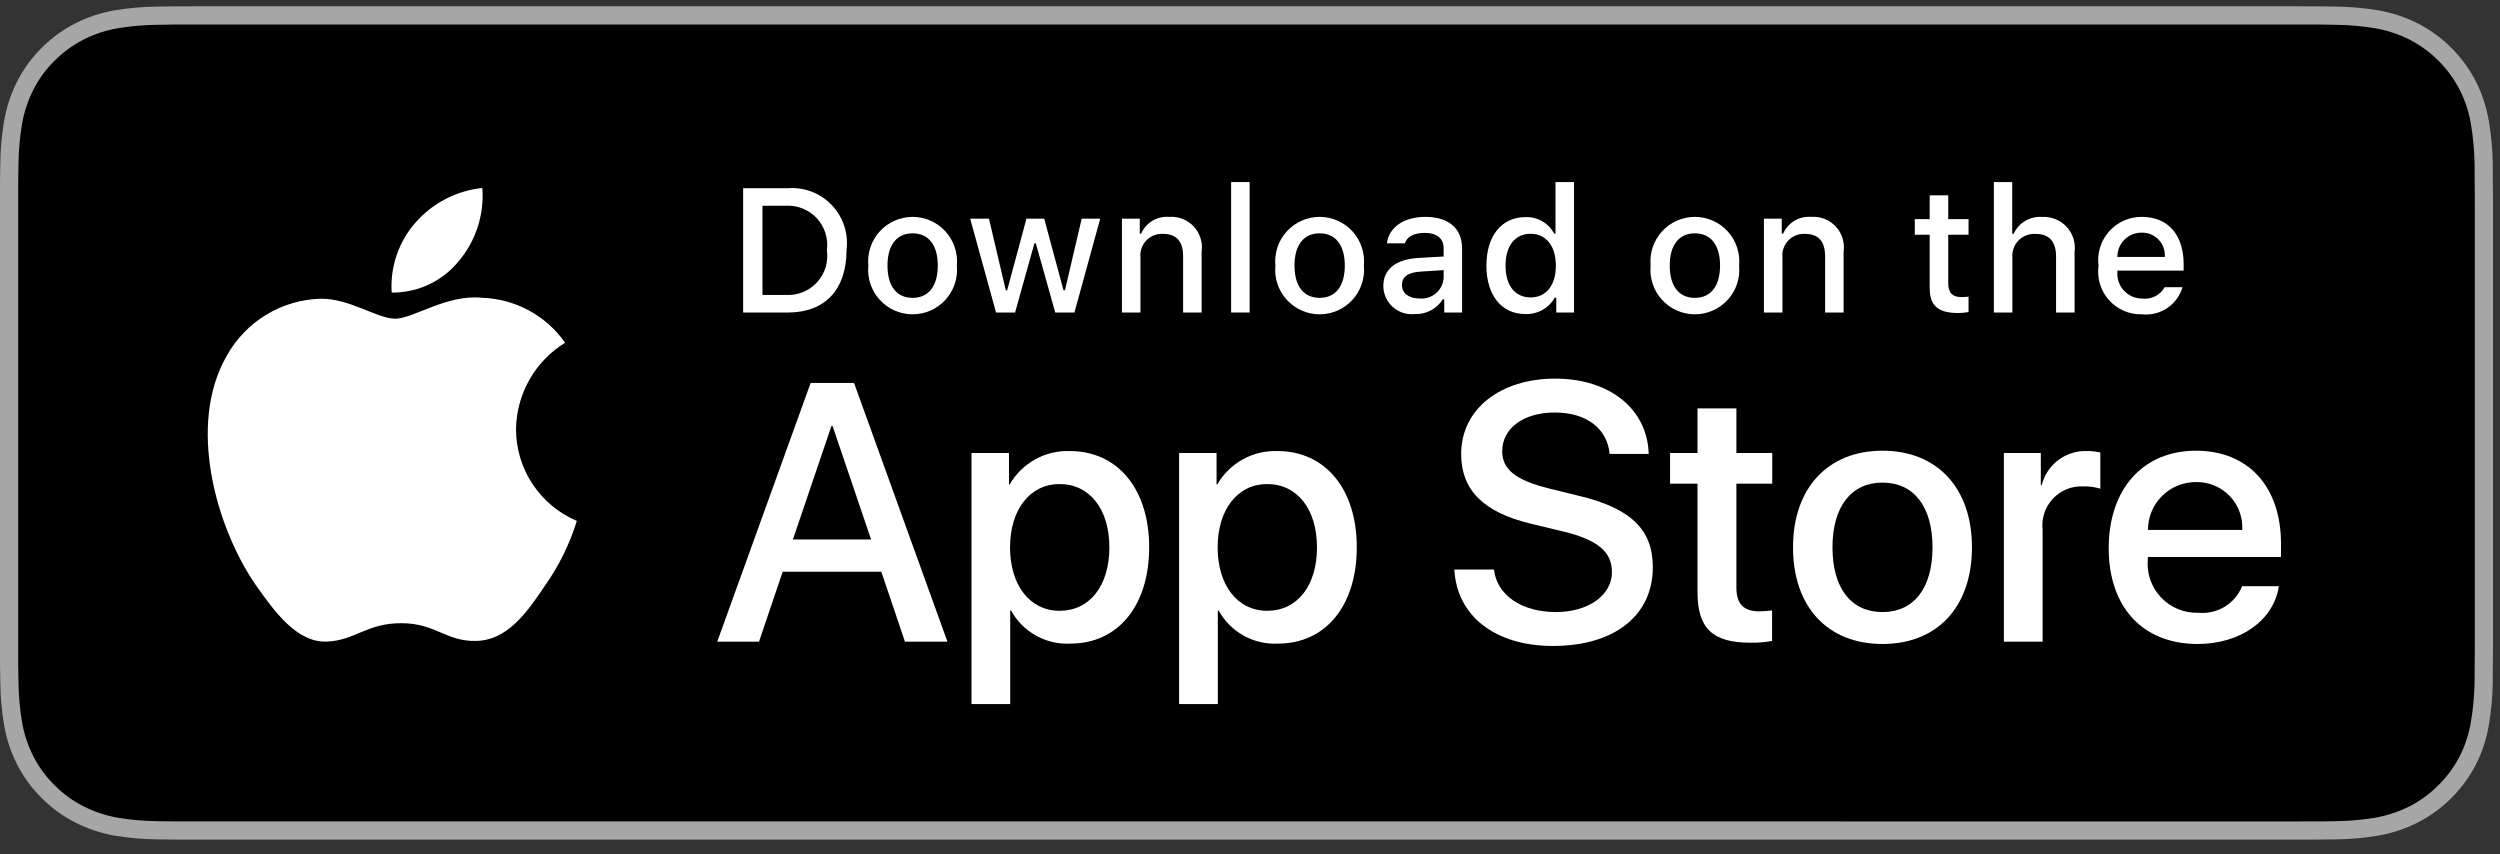
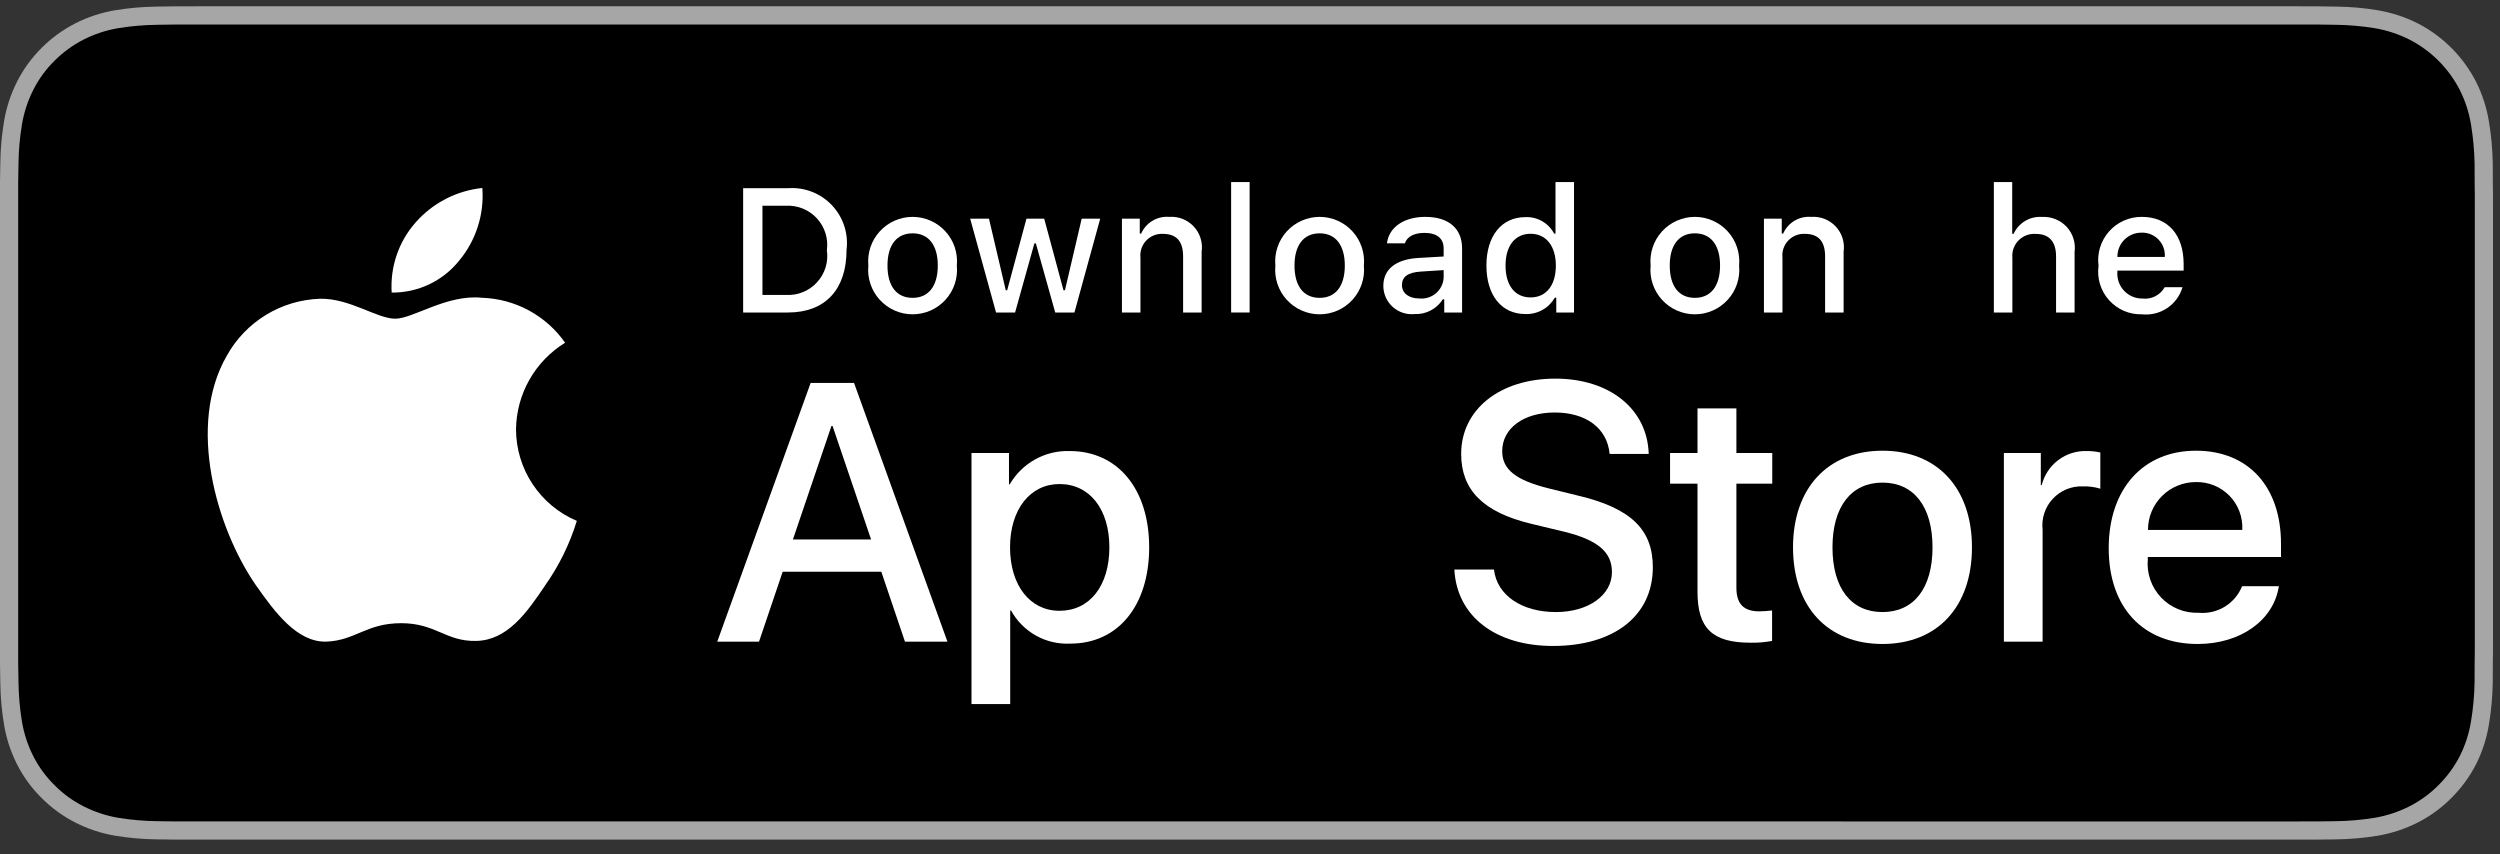
<svg xmlns="http://www.w3.org/2000/svg" width="120" height="41" viewBox="0 0 120 41" fill="none">
  <rect x="0" y="0" width="120" height="41" fill="#333333" stroke="none" />
  <g id="Badges" clip-path="url(#clip0_1294_5202)">
    <g id="Group">
      <g id="Group_2">
        <g id="Group_3">
          <path id="Vector" d="M110.135 0.302H9.535C9.168 0.302 8.806 0.302 8.44 0.304C8.134 0.306 7.83 0.312 7.521 0.317C6.85 0.325 6.18 0.384 5.517 0.494C4.856 0.606 4.215 0.817 3.616 1.121C3.018 1.427 2.472 1.825 1.998 2.299C1.52 2.773 1.122 3.32 0.819 3.921C0.515 4.519 0.305 5.161 0.194 5.824C0.083 6.486 0.023 7.155 0.015 7.826C0.006 8.132 0.005 8.44 0 8.747V31.861C0.005 32.172 0.006 32.472 0.015 32.783C0.023 33.454 0.083 34.123 0.194 34.785C0.304 35.448 0.515 36.09 0.819 36.689C1.122 37.287 1.52 37.832 1.998 38.303C2.471 38.78 3.017 39.178 3.616 39.482C4.215 39.786 4.855 39.999 5.517 40.113C6.18 40.222 6.85 40.281 7.521 40.29C7.83 40.297 8.134 40.3 8.44 40.3C8.806 40.302 9.168 40.302 9.535 40.302H110.135C110.494 40.302 110.859 40.302 111.219 40.3C111.523 40.3 111.836 40.297 112.141 40.29C112.811 40.281 113.479 40.222 114.141 40.113C114.804 39.998 115.448 39.786 116.049 39.482C116.647 39.178 117.193 38.78 117.666 38.303C118.142 37.831 118.541 37.286 118.848 36.689C119.15 36.09 119.358 35.447 119.467 34.785C119.578 34.123 119.64 33.454 119.652 32.783C119.656 32.472 119.656 32.172 119.656 31.861C119.664 31.498 119.664 31.136 119.664 30.767V9.839C119.664 9.472 119.664 9.109 119.656 8.747C119.656 8.44 119.656 8.132 119.652 7.826C119.64 7.155 119.578 6.486 119.467 5.824C119.358 5.162 119.149 4.52 118.848 3.921C118.23 2.718 117.252 1.738 116.049 1.121C115.448 0.818 114.804 0.607 114.141 0.494C113.48 0.383 112.811 0.324 112.141 0.317C111.836 0.312 111.523 0.306 111.219 0.304C110.859 0.302 110.494 0.302 110.135 0.302V0.302Z" fill="#A6A6A6" />
          <path id="Vector_2" d="M8.445 39.428C8.14 39.428 7.843 39.424 7.541 39.417C6.914 39.409 6.29 39.354 5.671 39.254C5.095 39.154 4.537 38.97 4.015 38.706C3.498 38.444 3.026 38.101 2.618 37.689C2.204 37.282 1.859 36.811 1.597 36.293C1.333 35.771 1.149 35.212 1.054 34.636C0.951 34.016 0.896 33.389 0.888 32.761C0.881 32.55 0.873 31.847 0.873 31.847V8.747C0.873 8.747 0.882 8.055 0.888 7.852C0.895 7.225 0.951 6.599 1.053 5.98C1.149 5.402 1.332 4.841 1.597 4.318C1.857 3.8 2.2 3.328 2.612 2.92C3.023 2.508 3.496 2.163 4.014 1.898C4.535 1.635 5.092 1.451 5.668 1.354C6.288 1.252 6.915 1.197 7.543 1.19L8.445 1.177H111.214L112.127 1.19C112.75 1.198 113.371 1.252 113.985 1.353C114.566 1.451 115.13 1.636 115.656 1.901C116.694 2.435 117.539 3.282 118.071 4.321C118.332 4.84 118.512 5.396 118.607 5.969C118.71 6.593 118.768 7.224 118.78 7.857C118.783 8.14 118.783 8.444 118.783 8.747C118.791 9.122 118.791 9.479 118.791 9.839V30.767C118.791 31.131 118.791 31.485 118.783 31.843C118.783 32.168 118.783 32.466 118.779 32.772C118.768 33.393 118.711 34.013 118.608 34.626C118.515 35.207 118.333 35.77 118.068 36.296C117.805 36.808 117.462 37.276 117.053 37.681C116.644 38.095 116.172 38.44 115.653 38.704C115.128 38.97 114.566 39.155 113.985 39.254C113.367 39.355 112.742 39.409 112.116 39.417C111.823 39.424 111.517 39.428 111.219 39.428L110.135 39.429L8.445 39.428Z" fill="black" />
        </g>
        <g id="&lt;Group&gt;">
          <g id="&lt;Group&gt;_2">
            <g id="&lt;Group&gt;_3">
              <path id="&lt;Path&gt;" d="M24.769 20.603C24.78 19.768 25.001 18.95 25.413 18.224C25.826 17.498 26.415 16.888 27.126 16.451C26.674 15.806 26.078 15.275 25.385 14.9C24.692 14.526 23.922 14.318 23.134 14.293C21.455 14.117 19.827 15.298 18.971 15.298C18.099 15.298 16.782 14.311 15.363 14.34C14.445 14.37 13.551 14.636 12.767 15.115C11.983 15.593 11.336 16.266 10.89 17.068C8.956 20.416 10.399 25.337 12.251 28.044C13.178 29.369 14.261 30.85 15.679 30.797C17.066 30.74 17.584 29.913 19.258 29.913C20.917 29.913 21.403 30.797 22.849 30.764C24.338 30.74 25.275 29.433 26.17 28.095C26.836 27.15 27.348 26.107 27.688 25.002C26.823 24.637 26.086 24.024 25.567 23.242C25.047 22.46 24.77 21.542 24.769 20.603Z" fill="white" />
              <path id="&lt;Path&gt;_2" d="M22.038 12.513C22.849 11.539 23.249 10.287 23.152 9.023C21.912 9.153 20.767 9.745 19.945 10.682C19.542 11.14 19.234 11.672 19.038 12.249C18.842 12.826 18.761 13.436 18.801 14.044C19.421 14.05 20.034 13.916 20.595 13.651C21.156 13.386 21.649 12.997 22.038 12.513Z" fill="white" />
            </g>
          </g>
          <g id="Group_4">
            <path id="Vector_3" d="M42.303 27.442H37.569L36.433 30.799H34.428L38.911 18.381H40.994L45.477 30.799H43.438L42.303 27.442ZM38.06 25.893H41.812L39.962 20.446H39.91L38.06 25.893Z" fill="white" />
            <path id="Vector_4" d="M55.16 26.272C55.16 29.086 53.654 30.893 51.382 30.893C50.806 30.923 50.234 30.791 49.73 30.511C49.226 30.23 48.811 29.814 48.533 29.309H48.49V33.794H46.632V21.745H48.431V23.251H48.465C48.756 22.748 49.178 22.334 49.685 22.052C50.193 21.77 50.767 21.631 51.348 21.65C53.645 21.65 55.16 23.466 55.16 26.272ZM53.25 26.272C53.25 24.439 52.303 23.234 50.857 23.234C49.438 23.234 48.482 24.465 48.482 26.272C48.482 28.096 49.438 29.318 50.857 29.318C52.303 29.318 53.25 28.122 53.25 26.272Z" fill="white" />
-             <path id="Vector_5" d="M65.125 26.272C65.125 29.086 63.619 30.893 61.347 30.893C60.771 30.923 60.199 30.791 59.695 30.511C59.191 30.23 58.776 29.814 58.498 29.309H58.455V33.794H56.597V21.745H58.395V23.251H58.43C58.721 22.748 59.142 22.334 59.65 22.052C60.158 21.77 60.732 21.631 61.312 21.65C63.61 21.65 65.125 23.466 65.125 26.272ZM63.215 26.272C63.215 24.439 62.268 23.234 60.822 23.234C59.402 23.234 58.447 24.465 58.447 26.272C58.447 28.096 59.402 29.318 60.822 29.318C62.268 29.318 63.215 28.122 63.215 26.272H63.215Z" fill="white" />
            <path id="Vector_6" d="M71.711 27.339C71.849 28.57 73.045 29.379 74.68 29.379C76.246 29.379 77.373 28.57 77.373 27.46C77.373 26.496 76.693 25.919 75.084 25.523L73.475 25.136C71.194 24.585 70.136 23.518 70.136 21.788C70.136 19.645 72.003 18.174 74.654 18.174C77.278 18.174 79.077 19.645 79.138 21.788H77.262C77.149 20.549 76.125 19.8 74.628 19.8C73.131 19.8 72.106 20.557 72.106 21.659C72.106 22.537 72.761 23.053 74.361 23.449L75.73 23.785C78.277 24.387 79.336 25.411 79.336 27.227C79.336 29.55 77.485 31.006 74.542 31.006C71.788 31.006 69.929 29.585 69.809 27.339L71.711 27.339Z" fill="white" />
            <path id="Vector_7" d="M83.347 19.602V21.745H85.068V23.217H83.347V28.208C83.347 28.983 83.691 29.345 84.448 29.345C84.653 29.341 84.857 29.327 85.06 29.302V30.764C84.719 30.828 84.373 30.857 84.027 30.85C82.194 30.85 81.48 30.162 81.48 28.406V23.217H80.163V21.745H81.48V19.602H83.347Z" fill="white" />
            <path id="Vector_8" d="M86.065 26.272C86.065 23.424 87.743 21.634 90.359 21.634C92.984 21.634 94.654 23.424 94.654 26.272C94.654 29.129 92.993 30.911 90.359 30.911C87.727 30.911 86.065 29.129 86.065 26.272ZM92.761 26.272C92.761 24.318 91.865 23.165 90.359 23.165C88.853 23.165 87.959 24.327 87.959 26.272C87.959 28.234 88.853 29.379 90.359 29.379C91.865 29.379 92.761 28.234 92.761 26.272H92.761Z" fill="white" />
            <path id="Vector_9" d="M96.186 21.745H97.959V23.286H98.002C98.122 22.805 98.404 22.379 98.8 22.081C99.197 21.784 99.684 21.631 100.18 21.65C100.394 21.649 100.607 21.673 100.816 21.72V23.458C100.546 23.375 100.264 23.337 99.981 23.346C99.712 23.335 99.442 23.382 99.192 23.485C98.943 23.588 98.718 23.744 98.534 23.942C98.35 24.14 98.211 24.375 98.127 24.631C98.042 24.888 98.014 25.16 98.045 25.429V30.799H96.186L96.186 21.745Z" fill="white" />
            <path id="Vector_10" d="M109.385 28.139C109.135 29.783 107.534 30.911 105.486 30.911C102.853 30.911 101.218 29.146 101.218 26.315C101.218 23.475 102.861 21.634 105.408 21.634C107.913 21.634 109.488 23.354 109.488 26.099V26.736H103.094V26.848C103.064 27.182 103.106 27.517 103.216 27.833C103.326 28.149 103.502 28.438 103.733 28.68C103.963 28.923 104.242 29.114 104.552 29.24C104.862 29.366 105.195 29.425 105.529 29.413C105.968 29.454 106.409 29.352 106.786 29.123C107.163 28.893 107.455 28.549 107.62 28.139L109.385 28.139ZM103.103 25.437H107.629C107.646 25.138 107.6 24.838 107.495 24.557C107.391 24.275 107.229 24.019 107.021 23.803C106.812 23.587 106.561 23.417 106.284 23.303C106.006 23.189 105.708 23.133 105.408 23.139C105.106 23.138 104.806 23.196 104.526 23.311C104.245 23.425 103.991 23.594 103.777 23.808C103.562 24.022 103.392 24.276 103.277 24.555C103.161 24.835 103.102 25.135 103.103 25.437V25.437Z" fill="white" />
          </g>
        </g>
      </g>
      <g id="&lt;Group&gt;_4">
        <g id="Group_5">
          <path id="Vector_11" d="M37.826 9.033C38.216 9.005 38.607 9.064 38.971 9.205C39.335 9.347 39.663 9.567 39.932 9.851C40.2 10.135 40.403 10.474 40.524 10.846C40.645 11.217 40.683 11.611 40.634 11.998C40.634 13.904 39.603 15 37.826 15H35.671V9.033H37.826ZM36.598 14.156H37.723C38.001 14.173 38.28 14.127 38.538 14.023C38.797 13.918 39.029 13.757 39.217 13.551C39.406 13.346 39.546 13.101 39.628 12.834C39.71 12.568 39.731 12.286 39.69 12.01C39.728 11.735 39.705 11.456 39.621 11.191C39.538 10.926 39.398 10.683 39.21 10.479C39.022 10.275 38.791 10.116 38.534 10.011C38.277 9.907 38 9.861 37.723 9.876H36.598V14.156Z" fill="white" />
          <path id="Vector_12" d="M41.681 12.746C41.653 12.451 41.687 12.152 41.78 11.87C41.874 11.588 42.026 11.329 42.226 11.109C42.426 10.889 42.669 10.713 42.941 10.593C43.213 10.472 43.507 10.41 43.804 10.41C44.102 10.41 44.396 10.472 44.668 10.593C44.939 10.713 45.183 10.889 45.383 11.109C45.583 11.329 45.735 11.588 45.829 11.87C45.922 12.152 45.956 12.451 45.928 12.746C45.957 13.043 45.923 13.342 45.83 13.624C45.736 13.907 45.585 14.167 45.385 14.387C45.185 14.607 44.941 14.784 44.669 14.904C44.396 15.025 44.102 15.087 43.804 15.087C43.507 15.087 43.212 15.025 42.94 14.904C42.668 14.784 42.424 14.607 42.224 14.387C42.024 14.167 41.873 13.907 41.779 13.624C41.685 13.342 41.652 13.043 41.681 12.746ZM45.014 12.746C45.014 11.771 44.575 11.2 43.806 11.2C43.033 11.2 42.599 11.771 42.599 12.746C42.599 13.73 43.033 14.297 43.806 14.297C44.575 14.297 45.014 13.726 45.014 12.746H45.014Z" fill="white" />
          <path id="Vector_13" d="M51.573 15H50.651L49.721 11.684H49.65L48.724 15H47.81L46.569 10.497H47.471L48.277 13.933H48.344L49.27 10.497H50.122L51.048 13.933H51.118L51.921 10.497H52.81L51.573 15Z" fill="white" />
          <path id="Vector_14" d="M53.853 10.497H54.709V11.212H54.775C54.888 10.956 55.078 10.74 55.319 10.596C55.56 10.453 55.84 10.387 56.119 10.41C56.338 10.394 56.558 10.427 56.763 10.507C56.967 10.587 57.151 10.712 57.301 10.873C57.451 11.034 57.562 11.226 57.627 11.436C57.693 11.646 57.71 11.868 57.678 12.085V15H56.789V12.308C56.789 11.585 56.475 11.225 55.817 11.225C55.669 11.218 55.52 11.243 55.382 11.299C55.244 11.355 55.12 11.44 55.017 11.548C54.915 11.656 54.838 11.786 54.79 11.927C54.743 12.068 54.726 12.218 54.742 12.366V15H53.853L53.853 10.497Z" fill="white" />
          <path id="Vector_15" d="M59.094 8.739H59.982V15H59.094V8.739Z" fill="white" />
          <path id="Vector_16" d="M61.218 12.747C61.19 12.451 61.224 12.152 61.318 11.87C61.411 11.588 61.563 11.329 61.763 11.109C61.963 10.889 62.207 10.713 62.479 10.593C62.751 10.472 63.044 10.41 63.342 10.41C63.639 10.41 63.933 10.472 64.205 10.593C64.477 10.713 64.721 10.889 64.921 11.109C65.121 11.329 65.272 11.588 65.366 11.87C65.46 12.152 65.494 12.451 65.466 12.747C65.494 13.043 65.461 13.342 65.367 13.624C65.274 13.907 65.122 14.167 64.922 14.387C64.722 14.607 64.478 14.784 64.206 14.904C63.934 15.025 63.639 15.087 63.342 15.087C63.044 15.087 62.75 15.025 62.478 14.904C62.206 14.784 61.962 14.607 61.762 14.387C61.562 14.167 61.41 13.907 61.316 13.624C61.223 13.342 61.189 13.043 61.218 12.747ZM64.551 12.747C64.551 11.771 64.112 11.2 63.343 11.2C62.571 11.2 62.136 11.771 62.136 12.747C62.136 13.73 62.571 14.297 63.343 14.297C64.113 14.297 64.551 13.727 64.551 12.747H64.551Z" fill="white" />
          <path id="Vector_17" d="M66.4 13.727C66.4 12.916 67.004 12.449 68.075 12.382L69.295 12.312V11.923C69.295 11.448 68.981 11.179 68.373 11.179C67.877 11.179 67.533 11.361 67.435 11.68H66.574C66.665 10.906 67.393 10.41 68.414 10.41C69.543 10.41 70.18 10.972 70.18 11.923V15H69.324V14.367H69.254C69.111 14.594 68.911 14.779 68.673 14.903C68.436 15.028 68.169 15.087 67.901 15.074C67.712 15.094 67.521 15.074 67.341 15.015C67.16 14.956 66.993 14.86 66.852 14.733C66.71 14.606 66.597 14.451 66.519 14.278C66.442 14.104 66.401 13.917 66.4 13.727ZM69.295 13.342V12.965L68.195 13.036C67.575 13.077 67.294 13.288 67.294 13.685C67.294 14.09 67.645 14.326 68.129 14.326C68.271 14.341 68.414 14.326 68.55 14.284C68.686 14.242 68.812 14.173 68.921 14.081C69.029 13.989 69.119 13.877 69.183 13.749C69.247 13.623 69.285 13.484 69.295 13.342Z" fill="white" />
          <path id="Vector_18" d="M71.348 12.747C71.348 11.324 72.079 10.422 73.217 10.422C73.498 10.409 73.778 10.477 74.022 10.617C74.267 10.757 74.466 10.963 74.598 11.212H74.664V8.739H75.553V15H74.701V14.289H74.631C74.489 14.536 74.283 14.74 74.033 14.879C73.784 15.017 73.502 15.085 73.217 15.074C72.071 15.074 71.348 14.173 71.348 12.747ZM72.266 12.747C72.266 13.702 72.716 14.276 73.469 14.276C74.218 14.276 74.681 13.693 74.681 12.751C74.681 11.812 74.213 11.221 73.469 11.221C72.721 11.221 72.266 11.799 72.266 12.747H72.266Z" fill="white" />
          <path id="Vector_19" d="M79.23 12.746C79.201 12.451 79.235 12.152 79.329 11.87C79.423 11.588 79.575 11.329 79.775 11.109C79.975 10.889 80.218 10.713 80.49 10.593C80.762 10.472 81.056 10.41 81.353 10.41C81.651 10.41 81.945 10.472 82.216 10.593C82.488 10.713 82.732 10.889 82.932 11.109C83.132 11.329 83.284 11.588 83.377 11.87C83.471 12.152 83.505 12.451 83.477 12.746C83.506 13.043 83.472 13.342 83.379 13.624C83.285 13.907 83.133 14.167 82.933 14.387C82.733 14.607 82.49 14.784 82.217 14.904C81.945 15.025 81.651 15.087 81.353 15.087C81.056 15.087 80.761 15.025 80.489 14.904C80.217 14.784 79.973 14.607 79.773 14.387C79.573 14.167 79.422 13.907 79.328 13.624C79.234 13.342 79.201 13.043 79.23 12.746ZM82.563 12.746C82.563 11.771 82.124 11.2 81.355 11.2C80.582 11.2 80.148 11.771 80.148 12.746C80.148 13.73 80.582 14.297 81.355 14.297C82.124 14.297 82.563 13.726 82.563 12.746Z" fill="white" />
          <path id="Vector_20" d="M84.669 10.497H85.524V11.212H85.591C85.704 10.956 85.894 10.74 86.134 10.596C86.375 10.453 86.655 10.387 86.935 10.41C87.154 10.394 87.374 10.427 87.578 10.507C87.783 10.587 87.967 10.712 88.117 10.873C88.266 11.034 88.378 11.226 88.443 11.436C88.508 11.646 88.525 11.868 88.493 12.085V15H87.605V12.308C87.605 11.585 87.29 11.225 86.633 11.225C86.484 11.218 86.336 11.243 86.198 11.299C86.059 11.355 85.935 11.44 85.833 11.548C85.731 11.656 85.653 11.786 85.606 11.927C85.558 12.068 85.542 12.218 85.558 12.366V15H84.669V10.497Z" fill="white" />
-           <path id="Vector_21" d="M93.515 9.376V10.518H94.49V11.266H93.515V13.582C93.515 14.053 93.709 14.26 94.151 14.26C94.265 14.259 94.378 14.253 94.49 14.239V14.979C94.331 15.008 94.169 15.023 94.007 15.025C93.019 15.025 92.625 14.677 92.625 13.809V11.266H91.91V10.518H92.625V9.376H93.515Z" fill="white" />
          <path id="Vector_22" d="M95.705 8.739H96.586V11.221H96.656C96.774 10.961 96.97 10.745 97.215 10.6C97.461 10.456 97.745 10.391 98.029 10.414C98.247 10.402 98.465 10.439 98.667 10.521C98.87 10.603 99.051 10.728 99.2 10.889C99.348 11.049 99.459 11.24 99.524 11.448C99.59 11.656 99.609 11.876 99.58 12.093V15H98.691V12.312C98.691 11.593 98.356 11.229 97.728 11.229C97.575 11.216 97.421 11.237 97.277 11.29C97.134 11.343 97.003 11.427 96.895 11.536C96.787 11.644 96.704 11.775 96.652 11.919C96.6 12.064 96.58 12.217 96.594 12.37V15H95.705L95.705 8.739Z" fill="white" />
          <path id="Vector_23" d="M104.761 13.784C104.641 14.196 104.379 14.552 104.022 14.79C103.666 15.028 103.237 15.133 102.81 15.087C102.514 15.095 102.219 15.038 101.946 14.921C101.674 14.803 101.43 14.627 101.232 14.406C101.034 14.185 100.887 13.924 100.8 13.64C100.713 13.356 100.69 13.057 100.73 12.763C100.691 12.468 100.715 12.168 100.801 11.883C100.888 11.599 101.035 11.336 101.231 11.113C101.428 10.89 101.671 10.711 101.943 10.59C102.214 10.469 102.509 10.408 102.806 10.41C104.059 10.41 104.815 11.266 104.815 12.68V12.99H101.635V13.04C101.621 13.205 101.642 13.372 101.696 13.528C101.751 13.685 101.837 13.829 101.95 13.95C102.063 14.072 102.2 14.168 102.352 14.234C102.504 14.299 102.669 14.332 102.835 14.33C103.047 14.356 103.263 14.317 103.453 14.22C103.644 14.123 103.802 13.971 103.906 13.784L104.761 13.784ZM101.635 12.333H103.91C103.921 12.182 103.9 12.03 103.85 11.887C103.799 11.745 103.718 11.614 103.614 11.504C103.51 11.395 103.383 11.308 103.243 11.249C103.103 11.191 102.953 11.163 102.801 11.167C102.648 11.165 102.495 11.194 102.353 11.252C102.21 11.309 102.081 11.395 101.972 11.504C101.864 11.613 101.778 11.742 101.72 11.884C101.662 12.027 101.633 12.179 101.635 12.333H101.635Z" fill="white" />
        </g>
      </g>
    </g>
  </g>
  <defs>
    <clipPath id="clip0_1294_5202">
      <rect width="119.664" height="40" fill="white" transform="translate(0 0.302)" />
    </clipPath>
  </defs>
</svg>